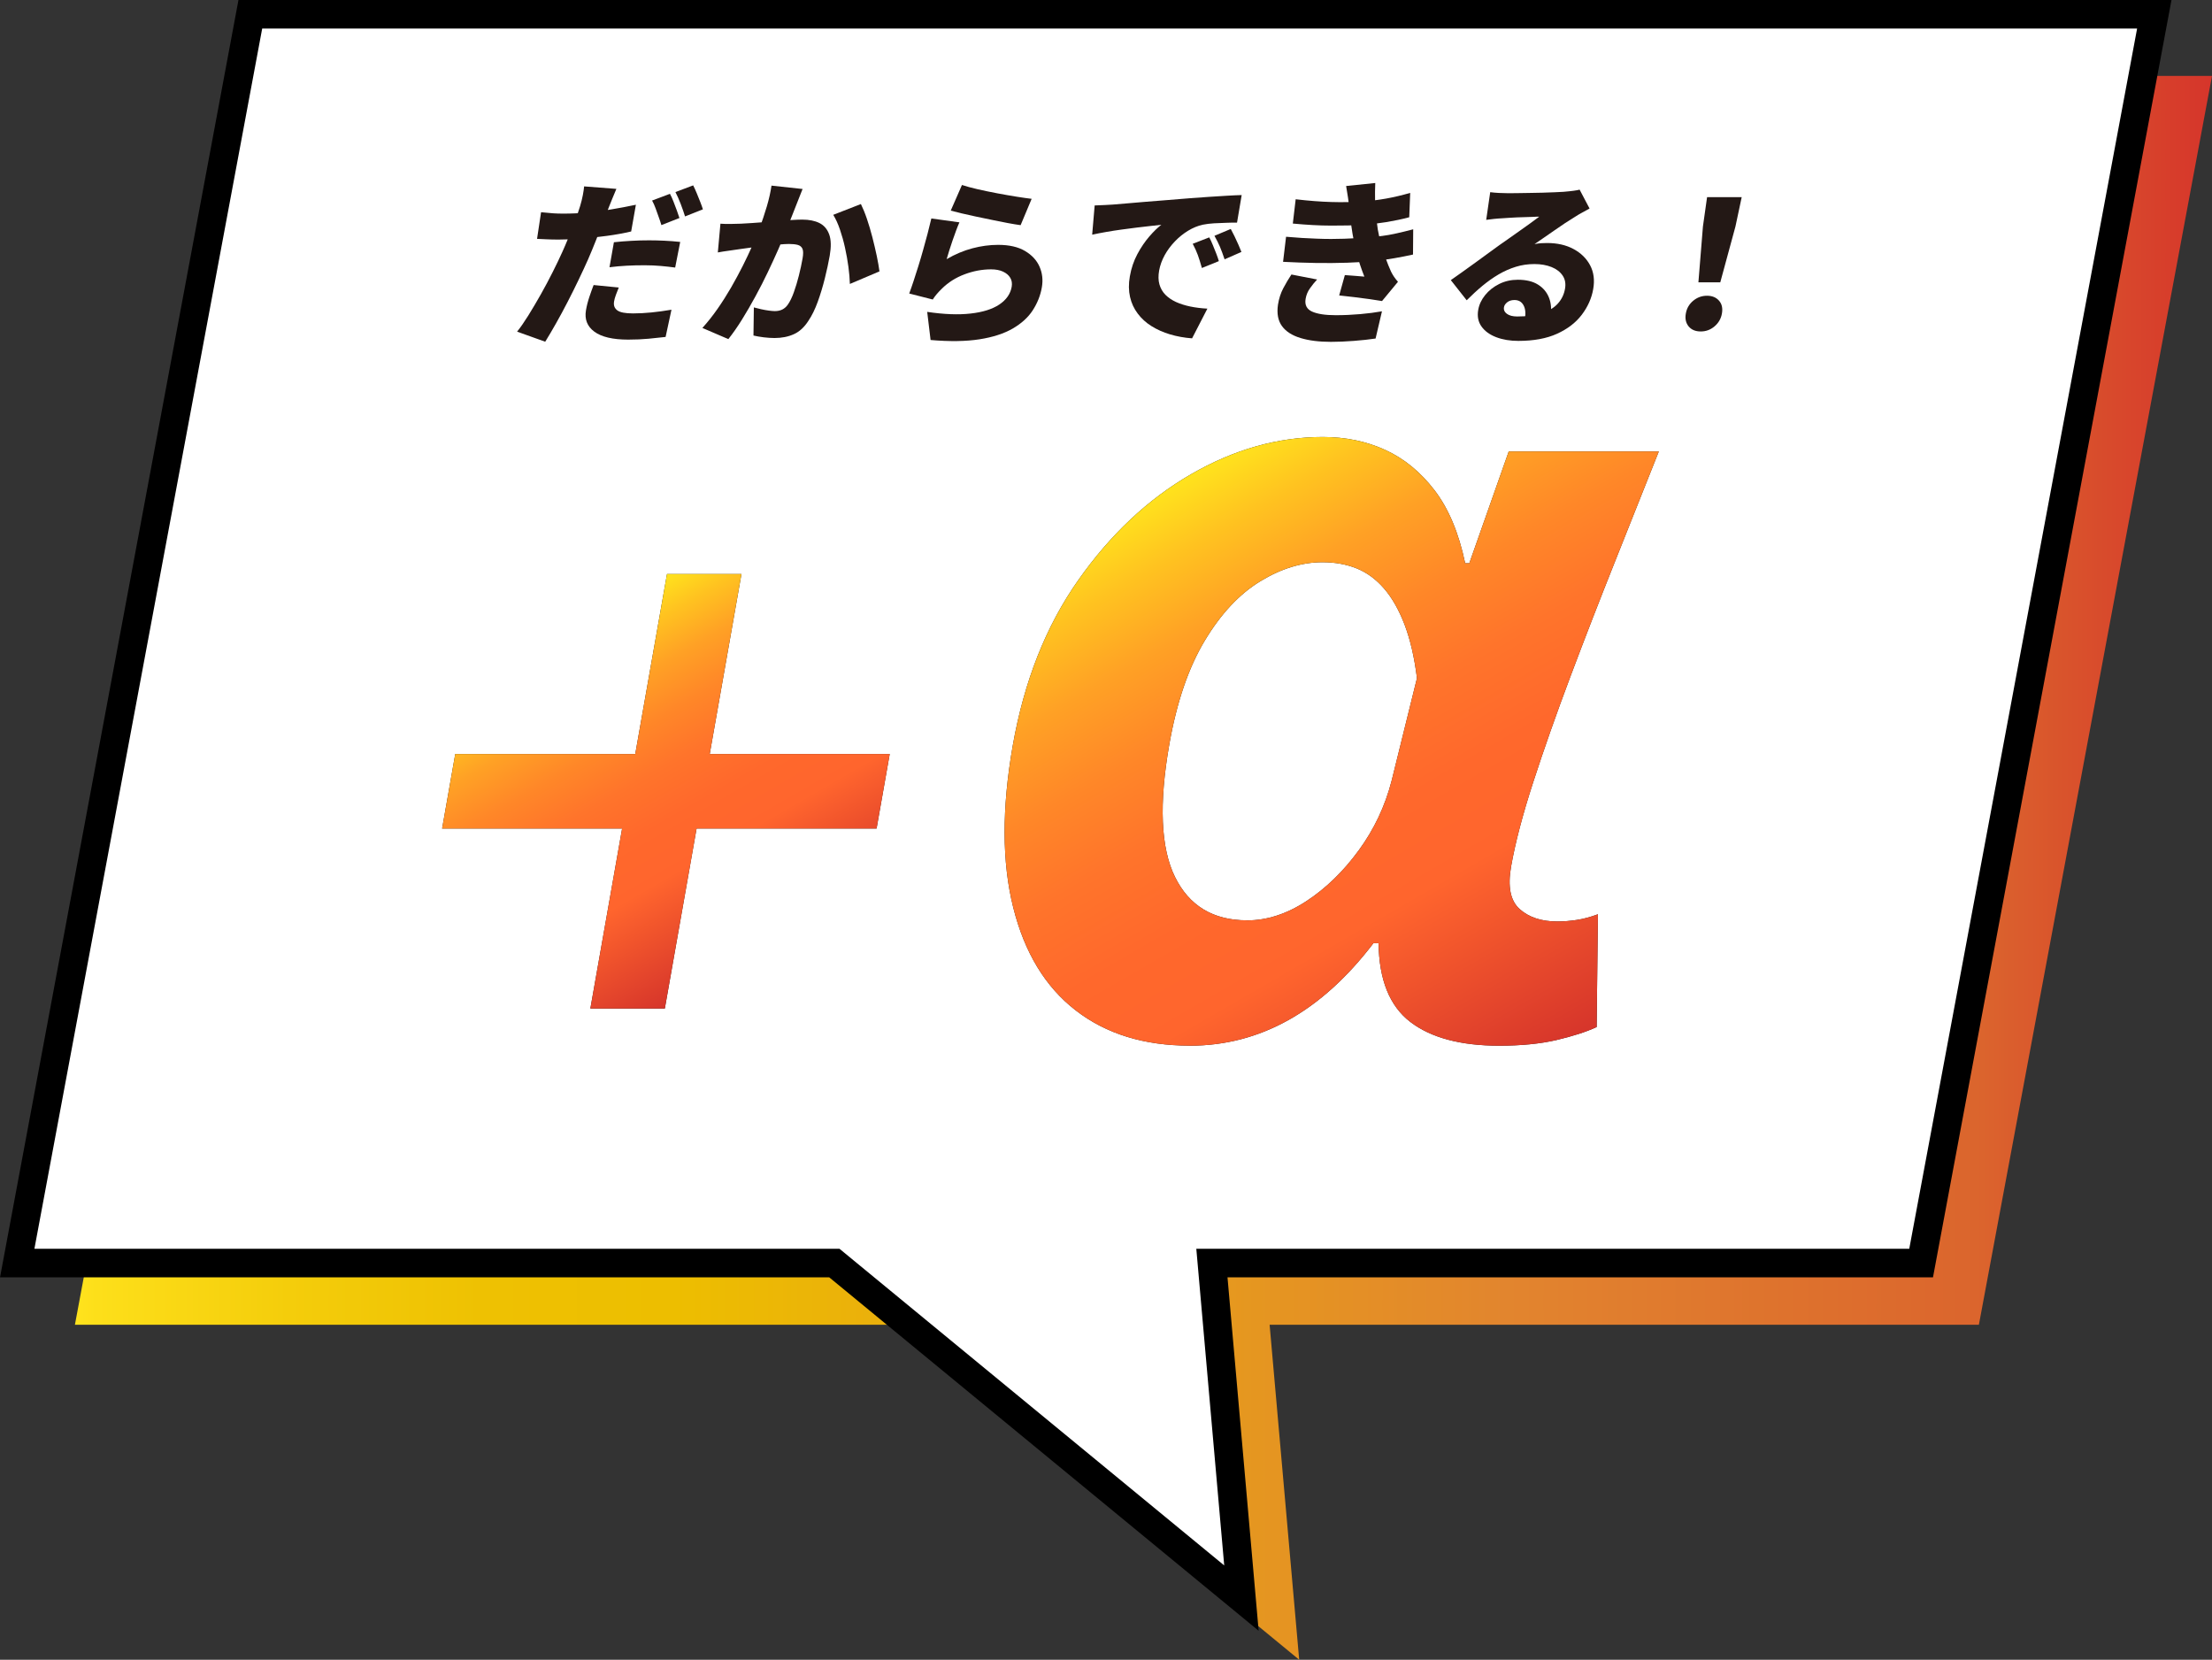
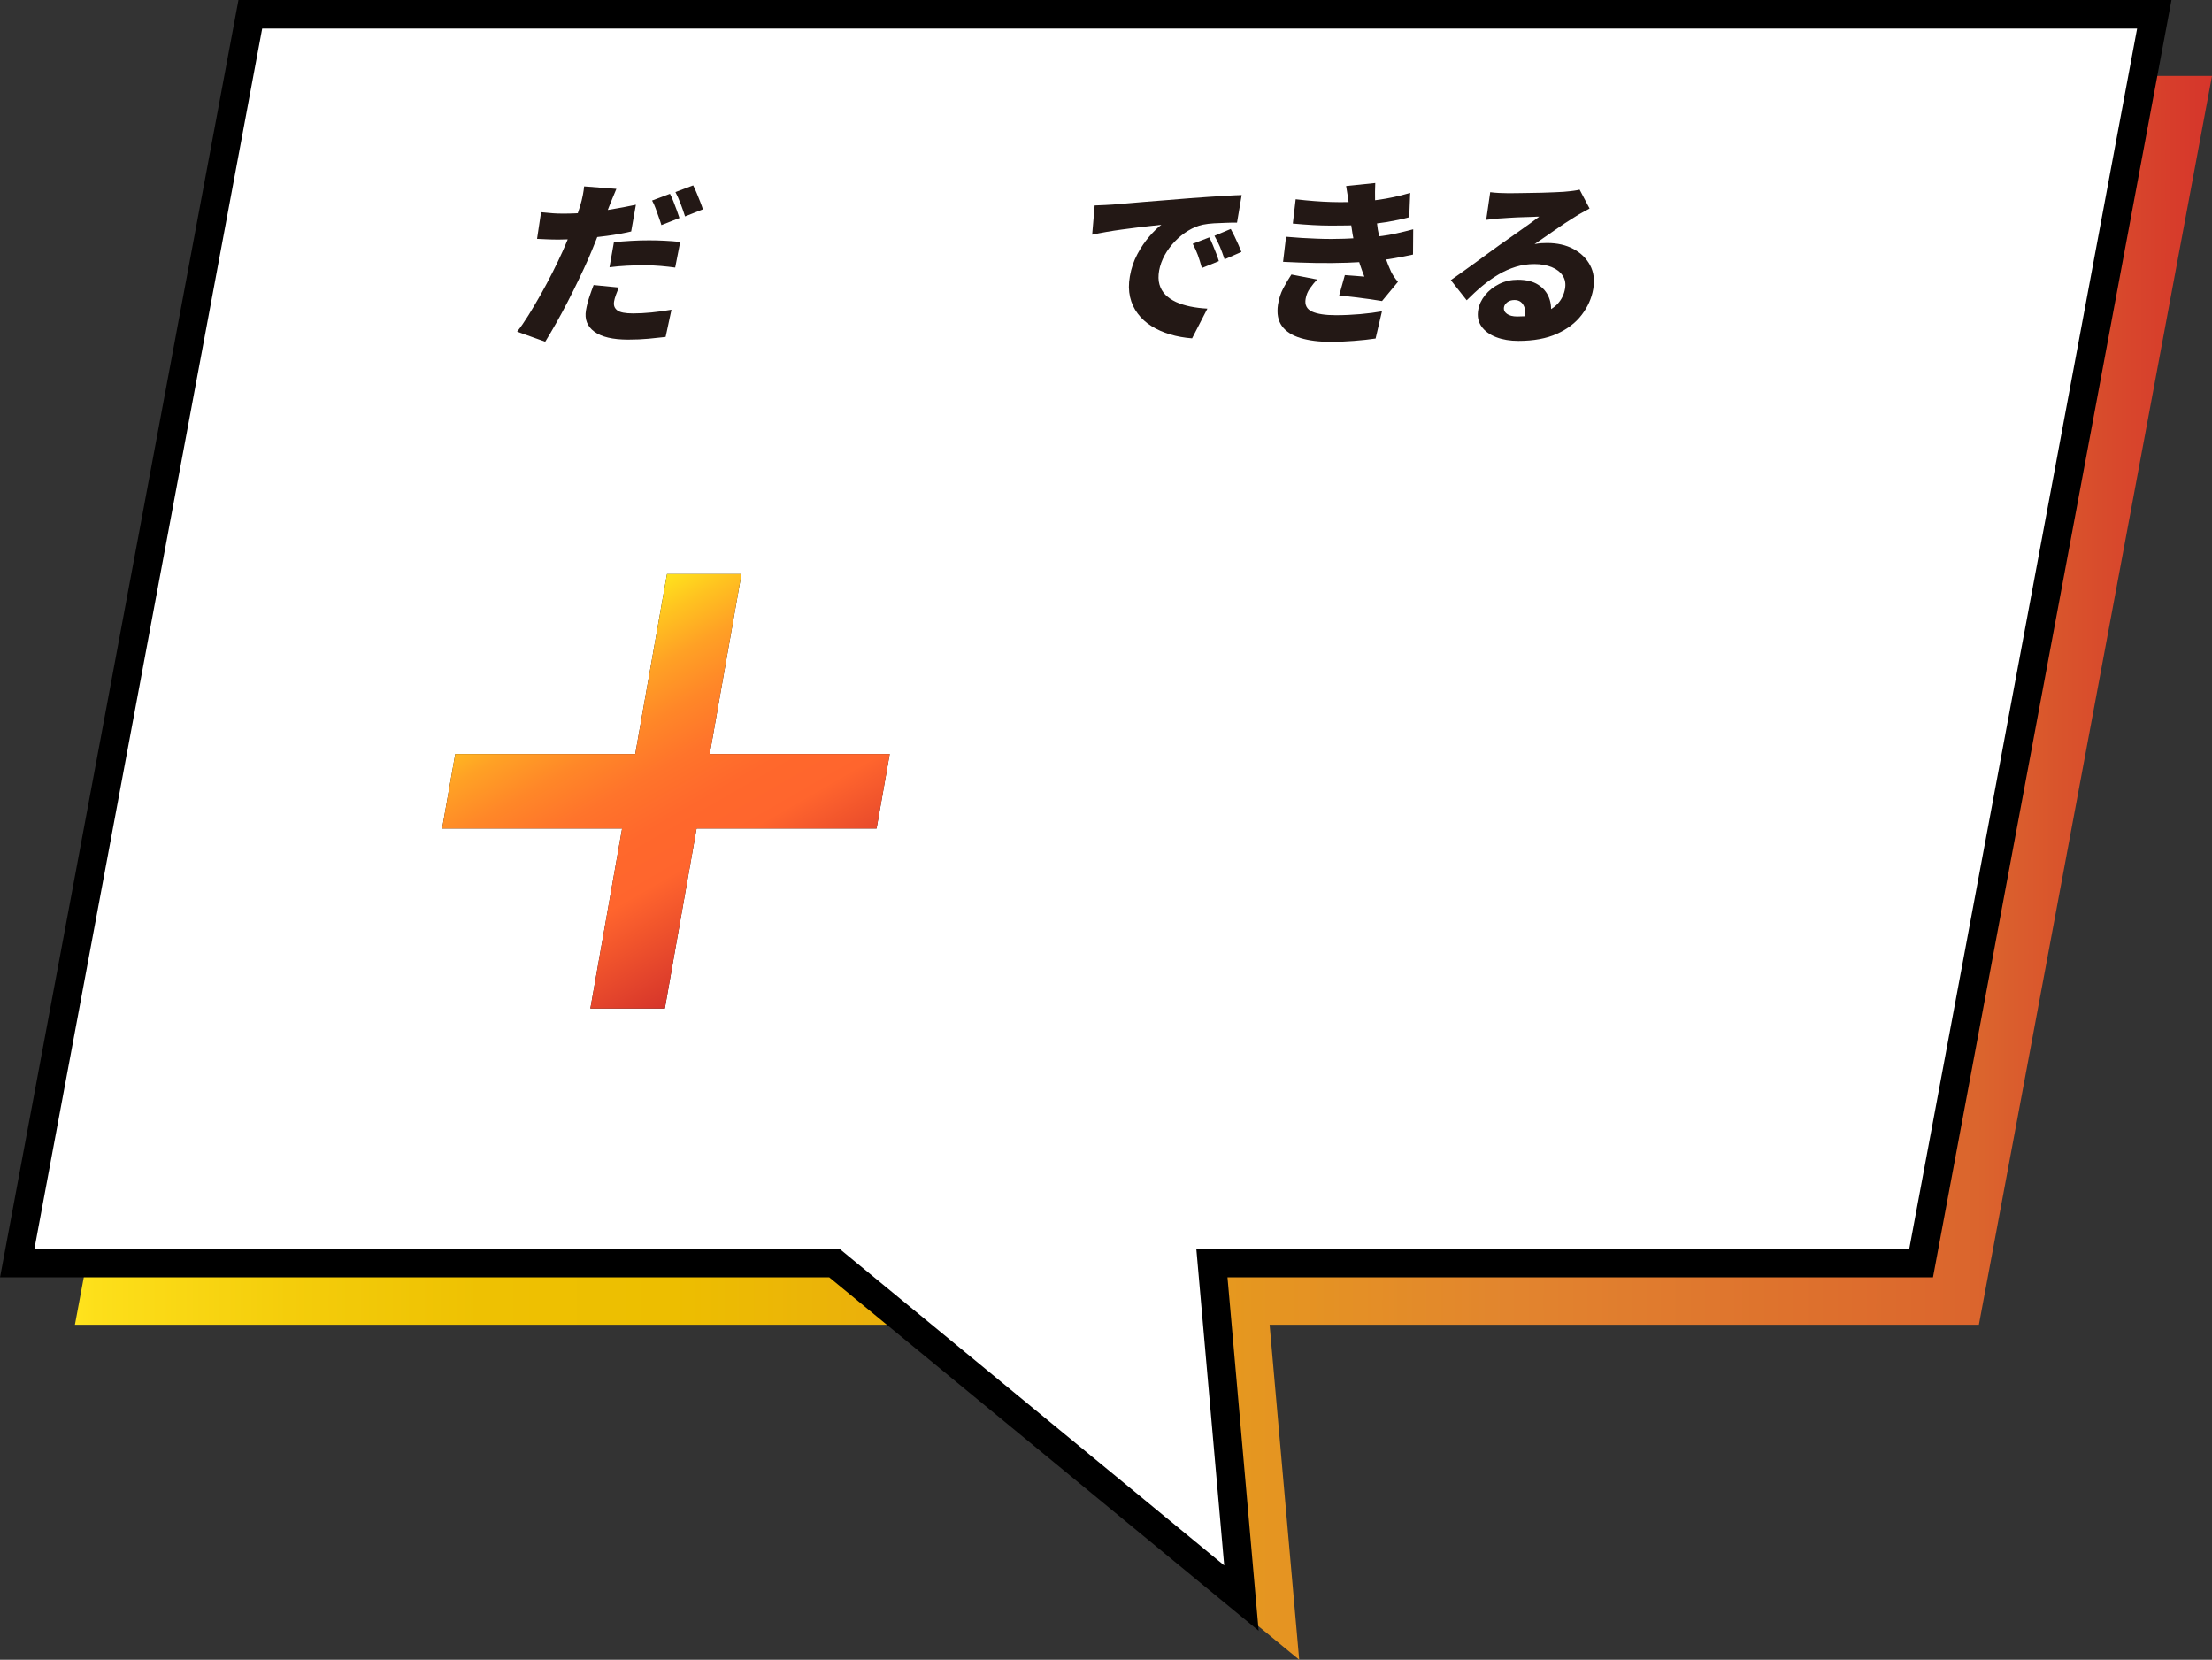
<svg xmlns="http://www.w3.org/2000/svg" xmlns:xlink="http://www.w3.org/1999/xlink" id="_レイヤー_2" data-name="レイヤー_2" viewBox="0 0 346.92 260.29">
  <rect x="0" y="0" width="346.92" height="260.29" fill="#333333" stroke="none" />
  <defs>
    <style>
      .cls-1 {
        fill: url(#_名称未設定グラデーション_70-2);
      }

      .cls-2 {
        fill: #fff;
        stroke: #000;
        stroke-miterlimit: 10;
        stroke-width: 4.48px;
      }

      .cls-3 {
        fill: #231815;
      }

      .cls-4 {
        fill: url(#_オレンジ_イエロー);
      }

      .cls-5 {
        fill: url(#_名称未設定グラデーション_70);
      }
    </style>
    <linearGradient id="_オレンジ_イエロー" data-name="オレンジ、イエロー" x1="11.75" y1="136.1" x2="346.92" y2="136.1" gradientUnits="userSpaceOnUse">
      <stop offset="0" stop-color="#ffe31d" />
      <stop offset=".01" stop-color="#fddf1a" />
      <stop offset=".1" stop-color="#f4cd0b" />
      <stop offset=".19" stop-color="#eec102" />
      <stop offset=".28" stop-color="#edbe00" />
      <stop offset=".67" stop-color="#e2852e" />
      <stop offset=".89" stop-color="#db652d" />
      <stop offset="1" stop-color="#d6352b" />
    </linearGradient>
    <linearGradient id="_名称未設定グラデーション_70" data-name="名称未設定グラデーション 70" x1="89.73" y1="98.61" x2="119.15" y2="149.57" gradientUnits="userSpaceOnUse">
      <stop offset="0" stop-color="#ffe31d" />
      <stop offset=".09" stop-color="#ffc320" />
      <stop offset=".2" stop-color="#ffa125" />
      <stop offset=".32" stop-color="#ff8728" />
      <stop offset=".44" stop-color="#ff742b" />
      <stop offset=".57" stop-color="#ff682c" />
      <stop offset=".7" stop-color="#ff652d" />
      <stop offset="1" stop-color="#d6352b" />
    </linearGradient>
    <linearGradient id="_名称未設定グラデーション_70-2" data-name="名称未設定グラデーション 70" x1="189.3" y1="72.93" x2="242.74" y2="165.49" xlink:href="#_名称未設定グラデーション_70" />
  </defs>
  <g id="_メインコンテンツ" data-name="メインコンテンツ">
    <g>
      <polygon class="cls-4" points="346.92 11.91 48.32 11.91 11.75 207.75 139.91 207.75 203.76 260.29 199.12 207.75 310.36 207.75 346.92 11.91" />
      <polygon class="cls-2" points="337.87 2.24 39.26 2.24 2.7 198.08 130.86 198.08 194.7 250.62 190.07 198.08 301.3 198.08 337.87 2.24" />
      <g>
        <g>
          <path class="cls-3" d="M137.48,129.93h-28.23l-4.98,28.23h-11.68l4.98-28.23h-28.23l2.06-11.68h28.23l4.98-28.23h11.68l-4.98,28.23h28.23l-2.06,11.68Z" />
          <path class="cls-5" d="M137.48,129.93h-28.23l-4.98,28.23h-11.68l4.98-28.23h-28.23l2.06-11.68h28.23l4.98-28.23h11.68l-4.98,28.23h28.23l-2.06,11.68Z" />
        </g>
        <g>
-           <path class="cls-3" d="M186.58,163.98c-7.14,0-13.1-1.84-17.86-5.52-4.77-3.68-8.04-9.06-9.81-16.15-1.78-7.09-1.8-15.56-.07-25.41,1.78-10.07,5.19-18.7,10.25-25.89,5.06-7.2,10.96-12.74,17.71-16.64,6.75-3.9,13.64-5.84,20.67-5.84,3.57,0,6.83.68,9.79,2.03,2.95,1.35,5.53,3.46,7.73,6.33,2.2,2.87,3.8,6.68,4.8,11.44h.65l6.18-17.53h23.54c-2.15,5.41-4.43,11.15-6.85,17.21-2.42,6.06-4.75,12.07-6.99,18.02-2.24,5.95-4.19,11.5-5.86,16.64-1.67,5.14-2.82,9.55-3.47,13.23-.55,3.14-.11,5.36,1.34,6.66,1.45,1.3,3.42,1.95,5.91,1.95.97,0,1.99-.08,3.05-.24,1.06-.16,2.16-.46,3.32-.89l-.2,17.69c-1.65.76-3.74,1.43-6.28,2.03-2.54.59-5.54.89-9,.89-6.06,0-10.71-1.25-13.95-3.73-3.24-2.49-4.9-6.6-4.97-12.34h-.81c-8.17,10.71-17.77,16.07-28.81,16.07ZM195.56,144.34c3.14,0,6.24-1,9.3-3,3.06-2,5.8-4.65,8.22-7.96,2.42-3.3,4.15-6.95,5.18-10.96l3.97-16.07c-.4-3.25-1.05-6.03-1.93-8.36-.89-2.33-1.96-4.22-3.22-5.68-1.26-1.46-2.7-2.52-4.31-3.17-1.62-.65-3.4-.97-5.35-.97-3.25,0-6.51,1-9.78,3-3.28,2-6.18,5.11-8.71,9.33-2.53,4.22-4.38,9.63-5.54,16.23-1.64,9.31-1.35,16.23.88,20.78,2.23,4.54,5.99,6.82,11.3,6.82Z" />
-           <path class="cls-1" d="M186.58,163.98c-7.14,0-13.1-1.84-17.86-5.52-4.77-3.68-8.04-9.06-9.81-16.15-1.78-7.09-1.8-15.56-.07-25.41,1.78-10.07,5.19-18.7,10.25-25.89,5.06-7.2,10.96-12.74,17.71-16.64,6.75-3.9,13.64-5.84,20.67-5.84,3.57,0,6.83.68,9.79,2.03,2.95,1.35,5.53,3.46,7.73,6.33,2.2,2.87,3.8,6.68,4.8,11.44h.65l6.18-17.53h23.54c-2.15,5.41-4.43,11.15-6.85,17.21-2.42,6.06-4.75,12.07-6.99,18.02-2.24,5.95-4.19,11.5-5.86,16.64-1.67,5.14-2.82,9.55-3.47,13.23-.55,3.14-.11,5.36,1.34,6.66,1.45,1.3,3.42,1.95,5.91,1.95.97,0,1.99-.08,3.05-.24,1.06-.16,2.16-.46,3.32-.89l-.2,17.69c-1.65.76-3.74,1.43-6.28,2.03-2.54.59-5.54.89-9,.89-6.06,0-10.71-1.25-13.95-3.73-3.24-2.49-4.9-6.6-4.97-12.34h-.81c-8.17,10.71-17.77,16.07-28.81,16.07ZM195.56,144.34c3.14,0,6.24-1,9.3-3,3.06-2,5.8-4.65,8.22-7.96,2.42-3.3,4.15-6.95,5.18-10.96l3.97-16.07c-.4-3.25-1.05-6.03-1.93-8.36-.89-2.33-1.96-4.22-3.22-5.68-1.26-1.46-2.7-2.52-4.31-3.17-1.62-.65-3.4-.97-5.35-.97-3.25,0-6.51,1-9.78,3-3.28,2-6.18,5.11-8.71,9.33-2.53,4.22-4.38,9.63-5.54,16.23-1.64,9.31-1.35,16.23.88,20.78,2.23,4.54,5.99,6.82,11.3,6.82Z" />
-         </g>
+           </g>
      </g>
      <g>
        <path class="cls-3" d="M96.67,29.62c-.19.43-.4.93-.63,1.51-.23.58-.41,1.03-.54,1.34-.24.61-.53,1.38-.89,2.3-.36.92-.74,1.9-1.15,2.94-.41,1.04-.82,2.02-1.23,2.97-.43.96-.91,2.01-1.46,3.15-.54,1.14-1.12,2.29-1.72,3.46-.6,1.17-1.21,2.3-1.82,3.38s-1.18,2.05-1.72,2.92l-4.41-1.58c.55-.68,1.13-1.53,1.77-2.55.63-1.02,1.28-2.11,1.94-3.28.66-1.17,1.28-2.34,1.86-3.49.58-1.15,1.09-2.21,1.52-3.17.3-.67.59-1.33.86-2,.27-.67.53-1.31.78-1.93s.47-1.21.66-1.76c.19-.55.35-1.05.49-1.5.18-.59.32-1.17.43-1.73.11-.56.17-1.02.2-1.37l5.06.39ZM88.4,33.5c1.2,0,2.42-.05,3.67-.17s2.51-.27,3.8-.49c1.28-.21,2.57-.46,3.86-.73l-.74,4.19c-1.19.28-2.46.51-3.81.69-1.34.18-2.67.33-3.97.43-1.3.1-2.49.15-3.56.15-.72,0-1.35-.01-1.89-.04-.54-.03-1.05-.05-1.53-.07l.63-4.18c.74.07,1.37.13,1.87.17.5.04,1.06.05,1.67.05ZM97.05,45.08c-.15.35-.3.73-.45,1.15-.15.42-.25.76-.29,1.04-.05.3-.04.56.04.79.08.23.23.43.45.6.22.17.54.29.95.37.41.08.92.12,1.53.12.92,0,1.88-.05,2.88-.15,1-.1,2.05-.24,3.15-.43l-.92,4.27c-.81.09-1.7.19-2.67.28-.97.09-2.03.14-3.2.14-2.42,0-4.19-.42-5.31-1.25-1.12-.83-1.55-1.95-1.31-3.35.12-.7.3-1.41.54-2.12.24-.71.46-1.33.66-1.84l3.95.39ZM96.28,37.99c.83-.09,1.73-.17,2.71-.22.98-.06,1.92-.08,2.83-.08.78,0,1.57.02,2.39.06.82.04,1.64.1,2.47.19l-.79,4.02c-.67-.09-1.41-.18-2.23-.25-.82-.07-1.66-.11-2.53-.11-1.02,0-1.97.02-2.85.07-.89.05-1.78.12-2.69.24l.69-3.91ZM105.07,30.39c.18.33.36.73.55,1.21.18.47.36.94.53,1.4.17.46.31.86.41,1.19l-2.83,1.11c-.12-.39-.25-.81-.42-1.26-.16-.45-.32-.91-.49-1.37-.17-.46-.35-.87-.55-1.22l2.79-1.05ZM108.71,29.06c.18.35.36.76.56,1.23.19.47.38.93.56,1.39.18.45.31.83.41,1.15l-2.8,1.11c-.18-.57-.4-1.22-.68-1.95-.28-.73-.56-1.35-.83-1.87l2.79-1.05Z" />
-         <path class="cls-3" d="M125.88,29.62c-.16.41-.34.86-.53,1.34s-.36.93-.52,1.32c-.17.46-.36.93-.55,1.4-.19.47-.38.92-.54,1.36-.17.43-.34.86-.5,1.29-.32.8-.73,1.74-1.2,2.83-.48,1.09-1.02,2.26-1.62,3.52-.6,1.26-1.24,2.52-1.93,3.78-.69,1.27-1.39,2.48-2.11,3.64-.72,1.16-1.44,2.19-2.15,3.08l-4.07-1.75c.82-.91,1.61-1.9,2.37-2.99.76-1.09,1.47-2.21,2.13-3.35.66-1.15,1.27-2.28,1.83-3.39s1.05-2.16,1.48-3.12c.43-.96.78-1.79,1.05-2.49.49-1.33.91-2.57,1.25-3.73.34-1.15.58-2.24.73-3.25l4.9.53ZM112.97,35.08c.53.04,1.06.05,1.6.04.54,0,1.08-.02,1.64-.04.46-.02,1.02-.05,1.68-.1.65-.05,1.35-.1,2.08-.15.73-.05,1.47-.11,2.21-.18.74-.06,1.43-.12,2.06-.15.63-.04,1.16-.06,1.59-.06,1.07,0,1.97.18,2.69.54.72.36,1.23.96,1.53,1.79.3.83.32,1.94.08,3.33-.19,1.07-.44,2.25-.76,3.53s-.69,2.52-1.12,3.7c-.43,1.18-.92,2.18-1.47,2.99-.64,1-1.4,1.7-2.28,2.09-.88.4-1.89.6-3.02.6-.54,0-1.1-.04-1.7-.11-.6-.07-1.13-.17-1.61-.28l.06-4.41c.33.09.71.18,1.13.28.42.09.82.17,1.22.22.4.05.71.08.93.08.44,0,.84-.08,1.18-.25.34-.17.64-.43.89-.8.32-.46.63-1.09.92-1.9.29-.8.55-1.68.79-2.62.24-.94.43-1.84.58-2.69.12-.68.12-1.18-.01-1.5-.13-.31-.38-.52-.73-.62-.36-.1-.83-.15-1.4-.15-.39,0-.93.03-1.62.1-.7.07-1.44.14-2.23.22-.79.08-1.53.17-2.21.26-.68.09-1.21.17-1.59.22-.46.07-1.03.16-1.73.25-.7.09-1.29.19-1.77.28l.41-4.52ZM135.02,32c.31.63.63,1.4.94,2.31.31.92.6,1.88.86,2.9.26,1.02.49,2,.69,2.94s.33,1.75.42,2.41l-4.64,1.97c-.02-.81-.1-1.71-.23-2.69-.13-.98-.31-1.97-.53-2.98-.22-1.01-.49-1.96-.8-2.87-.31-.91-.66-1.67-1.05-2.3l4.34-1.69Z" />
-         <path class="cls-3" d="M150.48,34.85c-.15.33-.32.75-.51,1.26-.19.51-.38,1.04-.57,1.59-.19.55-.37,1.09-.53,1.61-.17.52-.3.96-.4,1.33,1.34-.78,2.68-1.34,4.04-1.7,1.36-.36,2.7-.54,4.03-.54,1.74,0,3.14.32,4.22.96,1.08.64,1.84,1.46,2.28,2.47.44,1.01.56,2.08.36,3.23-.22,1.28-.7,2.47-1.42,3.59-.72,1.12-1.77,2.07-3.14,2.87-1.37.79-3.11,1.36-5.22,1.69-2.11.33-4.67.37-7.67.11l-.53-4.41c2.63.39,4.89.48,6.8.26,1.9-.21,3.41-.68,4.5-1.41,1.1-.73,1.75-1.66,1.95-2.78.09-.54.02-1.01-.22-1.41-.24-.41-.62-.73-1.13-.97-.51-.24-1.14-.36-1.88-.36-1.4,0-2.79.26-4.17.78-1.38.52-2.56,1.27-3.54,2.24-.34.33-.61.62-.82.87-.21.25-.42.53-.62.84l-3.69-.94c.21-.57.44-1.22.68-1.95.24-.73.49-1.51.75-2.34.26-.83.51-1.68.75-2.54.24-.86.48-1.71.7-2.56.22-.85.42-1.64.59-2.38l4.41.61ZM150.87,29.01c.66.22,1.49.44,2.47.67s2.02.43,3.09.64c1.07.2,2.09.38,3.04.53s1.73.26,2.33.33l-1.73,4.13c-.56-.07-1.23-.19-2.01-.33-.78-.15-1.6-.31-2.46-.49-.87-.17-1.72-.35-2.55-.53-.84-.18-1.6-.35-2.28-.51-.68-.17-1.24-.3-1.66-.42l1.76-4.02Z" />
        <path class="cls-3" d="M171.67,32.22c.56-.02,1.11-.04,1.66-.07.55-.03.96-.05,1.22-.07.66-.06,1.41-.12,2.26-.19.85-.07,1.79-.15,2.81-.24s2.11-.17,3.28-.26c1.16-.09,2.39-.19,3.68-.3.94-.07,1.91-.14,2.91-.21,1-.06,1.96-.12,2.87-.18s1.71-.09,2.38-.11l-.73,4.32c-.48,0-1.04,0-1.68.03-.64.02-1.28.05-1.93.08-.64.04-1.23.11-1.77.22-.77.17-1.53.48-2.29.94-.75.46-1.45,1.02-2.08,1.68-.63.66-1.17,1.38-1.6,2.16-.43.79-.72,1.59-.87,2.42-.14.81-.13,1.53.05,2.16.18.63.49,1.17.93,1.62.45.45,1,.83,1.67,1.14.67.3,1.42.54,2.25.71.83.17,1.72.28,2.67.33l-2.4,4.66c-1.22-.09-2.37-.3-3.45-.62-1.08-.32-2.05-.76-2.92-1.3-.87-.54-1.58-1.2-2.16-1.97-.58-.77-.98-1.63-1.2-2.6s-.24-2.05-.03-3.23c.22-1.28.62-2.44,1.18-3.49.56-1.05,1.19-1.97,1.87-2.76.68-.79,1.31-1.4,1.89-1.84-.49.06-1.07.12-1.72.19-.66.07-1.38.16-2.15.25-.77.09-1.56.19-2.37.31-.81.11-1.6.23-2.39.37-.79.14-1.53.28-2.22.43l.39-4.57ZM189.66,37.24c.18.33.37.72.55,1.18s.37.9.54,1.34.31.84.41,1.19l-2.66,1.08c-.23-.81-.44-1.49-.64-2.04-.2-.54-.46-1.13-.8-1.76l2.59-1ZM193.03,35.91c.18.33.38.72.59,1.15.21.43.41.87.6,1.3.19.43.35.82.48,1.15l-2.64,1.16c-.27-.79-.51-1.45-.73-1.97-.22-.52-.51-1.09-.86-1.72l2.57-1.08Z" />
        <path class="cls-3" d="M206.57,43.83c-.41.44-.79.91-1.13,1.4-.35.49-.57,1.03-.67,1.62-.17.96.17,1.63,1,2.01.84.38,2.08.57,3.72.57,1.31,0,2.6-.06,3.85-.17,1.26-.11,2.39-.26,3.4-.44l-1,4.27c-.99.15-2.12.27-3.41.37-1.28.1-2.48.15-3.59.15-1.87,0-3.46-.2-4.77-.6-1.32-.4-2.29-1.02-2.91-1.87-.62-.85-.83-1.97-.63-3.35.15-.96.43-1.82.83-2.58.4-.76.83-1.48,1.28-2.16l4.02.78ZM201.71,37.13c1.69.15,3.3.25,4.82.3,1.52.06,2.96.06,4.31.01,1.35-.05,2.59-.12,3.74-.21,1.61-.13,2.97-.31,4.07-.55,1.1-.24,2.1-.48,2.99-.72l-.03,3.96c-.9.2-1.87.39-2.9.57-1.03.18-2.11.33-3.24.46-1.2.11-2.59.19-4.16.25-1.57.05-3.22.07-4.94.04-1.72-.03-3.43-.09-5.14-.18l.47-3.94ZM203.21,31.25c2.04.24,3.9.38,5.56.43,1.66.05,3.25.02,4.76-.07,1.35-.09,2.64-.25,3.87-.47s2.49-.52,3.77-.89l-.15,3.82c-1.11.3-2.28.54-3.51.75-1.24.2-2.49.35-3.76.44-1.46.09-3.12.13-4.98.12-1.87,0-3.87-.12-6.01-.32l.45-3.83ZM211.61,32.66c-.05-.57-.11-1.14-.2-1.7s-.18-1.16-.29-1.79l4.57-.47c-.04.94-.05,1.83-.03,2.66.02.83.07,1.63.15,2.38.08.76.17,1.51.28,2.27.1.59.26,1.29.48,2.09.22.8.47,1.6.75,2.4.29.8.57,1.5.85,2.11.15.3.31.57.48.82.17.25.37.5.6.76l-2.5,3.02c-.5-.09-1.15-.19-1.94-.3-.79-.11-1.62-.22-2.47-.32-.85-.1-1.62-.19-2.31-.26l.89-3.19c.47.04,1.01.08,1.6.12.59.05,1.08.09,1.46.12-.5-1.26-.89-2.45-1.19-3.58-.29-1.13-.51-2.16-.66-3.1-.1-.67-.19-1.21-.25-1.65-.06-.43-.11-.83-.15-1.19-.04-.36-.08-.76-.13-1.21Z" />
        <path class="cls-3" d="M233.73,30.14c.42.05.87.1,1.36.12s.97.04,1.43.04c.29,0,.73,0,1.3-.01s1.22-.02,1.93-.03c.71,0,1.43-.02,2.14-.04.71-.02,1.37-.04,1.95-.07.59-.03,1.05-.05,1.38-.07.68-.06,1.21-.11,1.62-.17.41-.06.71-.11.9-.17l1.56,2.96c-.39.22-.78.44-1.18.65-.4.21-.79.45-1.19.71-.43.26-.92.57-1.47.93-.54.36-1.1.74-1.67,1.14s-1.12.78-1.66,1.15c-.54.37-1.02.7-1.46,1,.38-.07.72-.12,1.02-.14.3-.02.61-.03.95-.03,1.59,0,2.97.31,4.14.94,1.17.63,2.04,1.48,2.61,2.56.57,1.08.73,2.32.48,3.73-.25,1.44-.85,2.78-1.79,4.02-.94,1.24-2.23,2.23-3.88,2.98-1.65.75-3.67,1.12-6.07,1.12-1.29,0-2.45-.19-3.47-.58-1.02-.39-1.79-.95-2.31-1.68-.52-.73-.69-1.6-.51-2.62.14-.81.5-1.58,1.08-2.3.58-.72,1.31-1.3,2.21-1.75.89-.44,1.86-.66,2.92-.66,1.29,0,2.35.25,3.16.76.82.51,1.39,1.2,1.73,2.06.34.87.41,1.83.23,2.88l-4.02.47c.16-.9.09-1.63-.21-2.17-.3-.55-.77-.82-1.42-.82-.46,0-.84.12-1.13.35s-.46.48-.51.76c-.08.42.08.78.45,1.05.38.28.92.42,1.62.42,1.55,0,2.86-.17,3.92-.53,1.06-.35,1.88-.85,2.47-1.51.59-.66.96-1.43,1.11-2.31.14-.79.02-1.48-.37-2.06s-.97-1.03-1.74-1.34c-.78-.31-1.67-.47-2.69-.47s-1.99.14-2.92.43c-.93.29-1.82.68-2.69,1.19-.87.51-1.71,1.11-2.55,1.8-.83.69-1.65,1.45-2.46,2.26l-2.49-3.16c.51-.35,1.1-.77,1.77-1.25.68-.48,1.38-.98,2.1-1.51s1.41-1.03,2.07-1.51c.66-.48,1.22-.89,1.68-1.22.44-.31.94-.67,1.5-1.05.56-.39,1.13-.79,1.71-1.21s1.14-.81,1.67-1.19.99-.72,1.37-1.01c-.28,0-.61,0-.99.03-.38.02-.79.03-1.21.04s-.86.02-1.29.04c-.44.02-.85.04-1.25.07-.39.03-.74.05-1.04.07-.41.02-.85.05-1.32.1-.47.05-.88.1-1.22.15l.63-4.35Z" />
-         <path class="cls-3" d="M266.73,51.98c-.83,0-1.46-.27-1.9-.8-.43-.54-.58-1.21-.43-2.02.14-.81.53-1.48,1.16-2s1.35-.78,2.16-.78,1.44.26,1.89.78.59,1.18.45,2c-.14.81-.53,1.49-1.16,2.02-.63.54-1.35.8-2.17.8ZM266.37,44.28l.71-8.76.65-4.6h5.43l-.98,4.6-2.38,8.76h-3.44Z" />
      </g>
    </g>
  </g>
</svg>